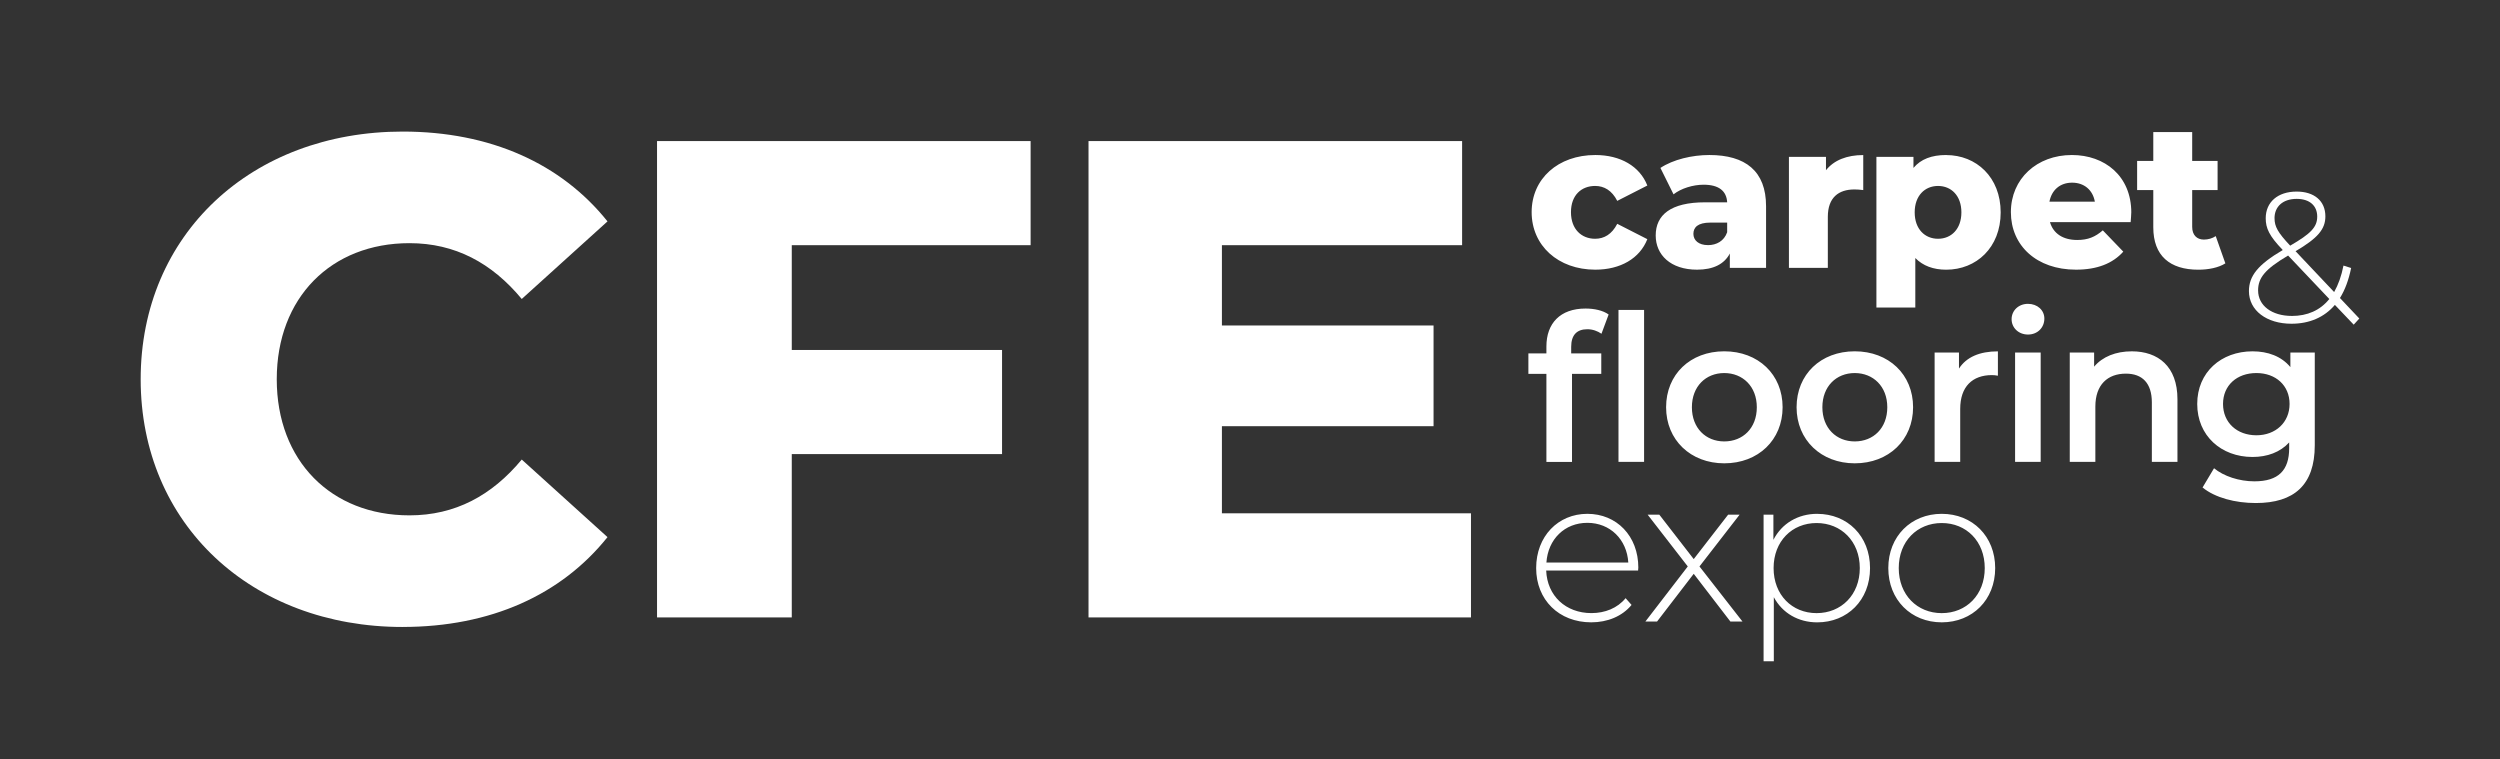
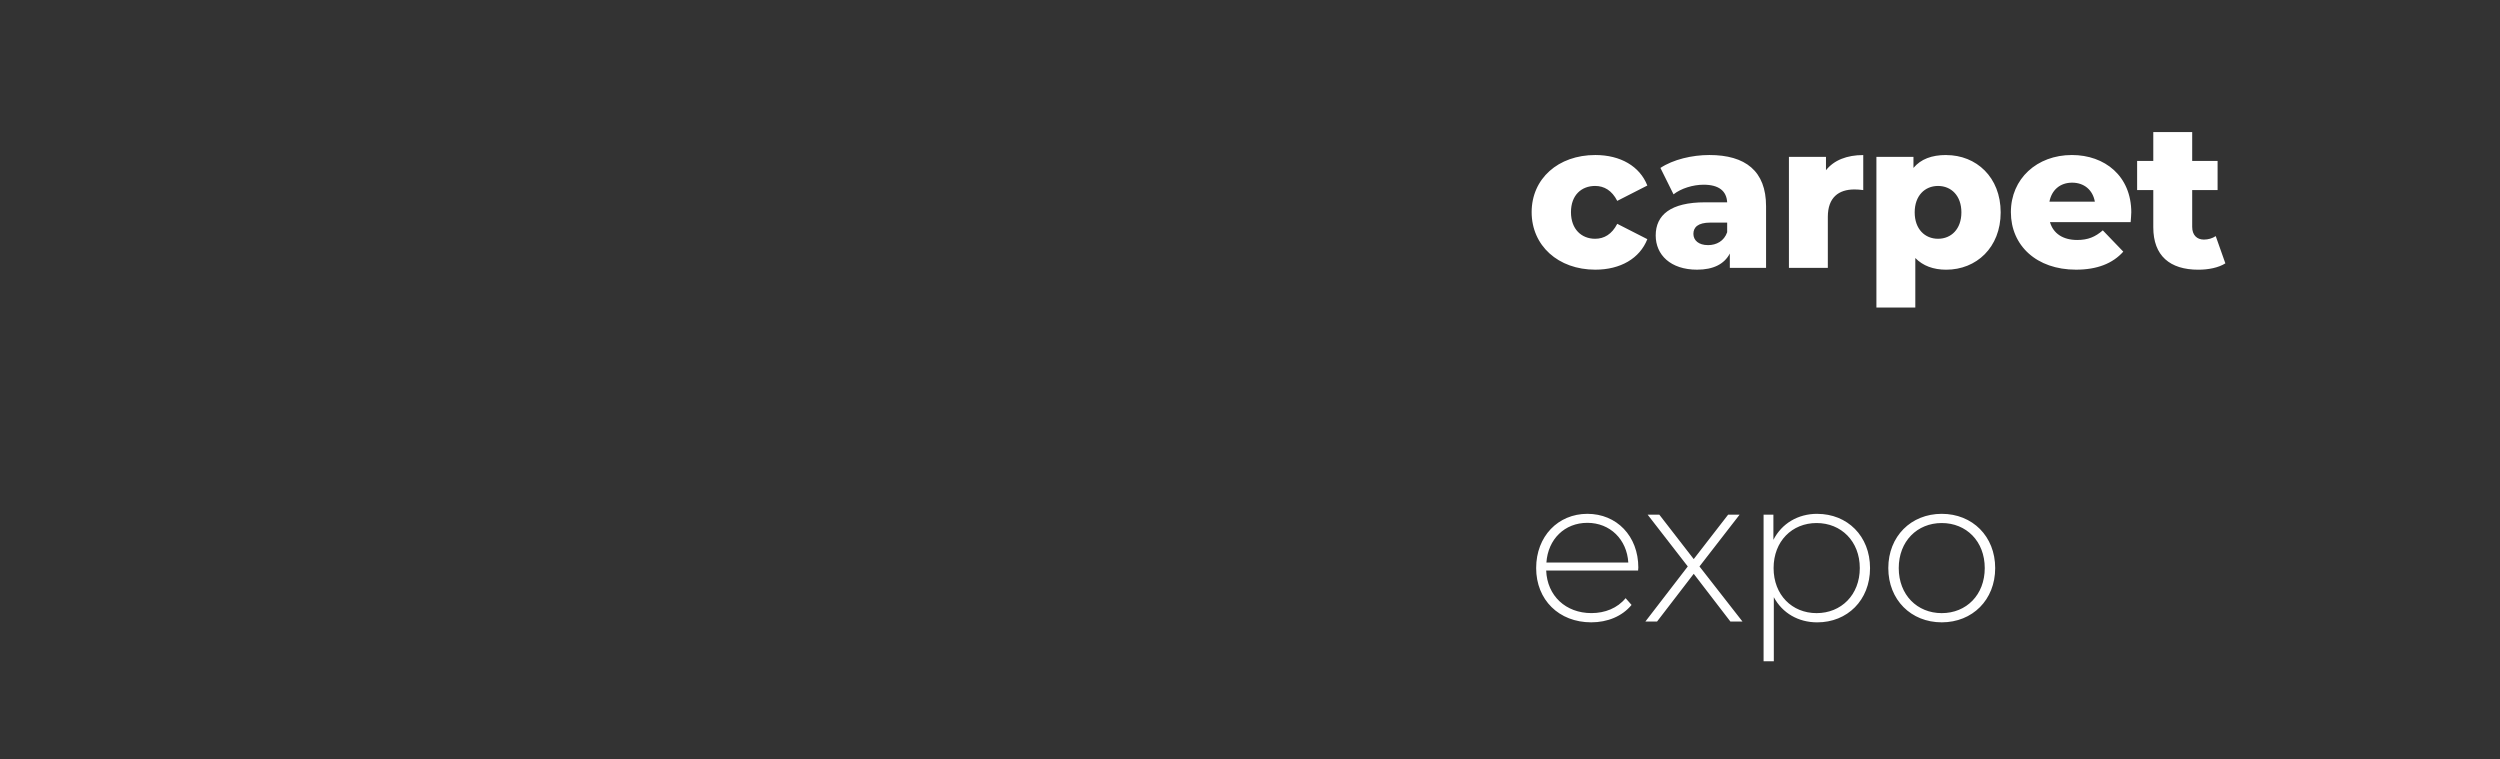
<svg xmlns="http://www.w3.org/2000/svg" id="a" data-name="Layer 1" viewBox="0 0 1012.8 307.57">
  <rect x="0" y="0" width="1012.8" height="307.57" fill="#333333" stroke="none" />
  <defs>
    <style>
      .b {
        fill: #fff;
      }
    </style>
  </defs>
  <path class="b" d="M786.64,248.39c-9.95,0-17.42-7.38-17.42-18.25s7.47-18.25,17.42-18.25,17.42,7.38,17.42,18.25-7.47,18.25-17.42,18.25M786.64,252.12c12.44,0,21.65-9.12,21.65-21.98s-9.21-21.98-21.65-21.98-21.65,9.12-21.65,21.98,9.21,21.98,21.65,21.98M735.94,248.39c-9.95,0-17.42-7.38-17.42-18.25s7.47-18.25,17.42-18.25,17.5,7.38,17.5,18.25-7.55,18.25-17.5,18.25M736.19,208.16c-7.8,0-14.35,3.9-17.75,10.54v-10.2h-3.98v59.39h4.15v-25.96c3.48,6.47,9.95,10.2,17.58,10.2,12.19,0,21.4-8.96,21.4-21.98s-9.21-21.98-21.4-21.98M705.91,251.79l-17.42-22.31,16.26-20.98h-4.65l-13.94,18-13.94-18h-4.73l16.26,20.98-17.17,22.31h4.73l14.85-19.33,14.85,19.33h4.89ZM643.07,211.81c9.21,0,16.01,6.72,16.59,16.09h-33.18c.66-9.46,7.38-16.09,16.59-16.09M663.72,229.98c0-12.86-8.79-21.82-20.65-21.82s-20.74,9.12-20.74,21.98,9.21,21.98,22.31,21.98c6.55,0,12.52-2.41,16.34-7.05l-2.41-2.74c-3.32,4.06-8.38,6.05-13.85,6.05-10.37,0-17.92-6.97-18.33-17.25h37.24c0-.41.08-.83.08-1.16" />
-   <path class="b" d="M914.11,176.34c-7.88,0-13.52-5.14-13.52-12.69s5.64-12.52,13.52-12.52,13.44,5.06,13.44,12.52-5.64,12.69-13.44,12.69M927.88,142.83v5.89c-3.65-4.4-9.12-6.39-15.34-6.39-12.69,0-22.4,8.46-22.4,21.32s9.7,21.48,22.4,21.48c5.97,0,11.2-1.91,14.85-5.89v2.32c0,8.96-4.31,13.44-14.1,13.44-6.14,0-12.44-2.07-16.34-5.31l-4.65,7.8c5.06,4.15,13.27,6.3,21.57,6.3,15.51,0,23.89-7.3,23.89-23.39v-37.57h-9.87ZM863.63,142.33c-6.47,0-11.86,2.16-15.26,6.22v-5.72h-9.87v44.29h10.37v-22.4c0-8.87,4.98-13.35,12.36-13.35,6.64,0,10.53,3.82,10.53,11.69v24.06h10.37v-25.38c0-13.36-7.88-19.41-18.5-19.41M816.35,187.12h10.37v-44.29h-10.37v44.29ZM821.57,135.53c3.9,0,6.64-2.82,6.64-6.47,0-3.4-2.82-5.97-6.64-5.97s-6.63,2.74-6.63,6.22,2.82,6.22,6.63,6.22M793.62,149.3v-6.47h-9.87v44.29h10.37v-21.48c0-9.04,4.97-13.68,12.86-13.68.75,0,1.49.08,2.41.25v-9.87c-7.38,0-12.77,2.32-15.76,6.97M751.39,178.83c-7.47,0-13.11-5.39-13.11-13.85s5.64-13.85,13.11-13.85,13.19,5.39,13.19,13.85-5.64,13.85-13.19,13.85M751.39,187.7c13.77,0,23.64-9.46,23.64-22.73s-9.87-22.65-23.64-22.65-23.56,9.37-23.56,22.65,9.95,22.73,23.56,22.73M698.53,178.83c-7.47,0-13.11-5.39-13.11-13.85s5.64-13.85,13.11-13.85,13.19,5.39,13.19,13.85-5.64,13.85-13.19,13.85M698.53,187.7c13.77,0,23.64-9.46,23.64-22.73s-9.87-22.65-23.64-22.65-23.56,9.37-23.56,22.65,9.95,22.73,23.56,22.73M655.68,187.12h10.37v-61.55h-10.37v61.55ZM626.48,140.34v2.82h-7.3v8.3h7.3v35.67h10.37v-35.67h11.86v-8.3h-12.19v-2.65c0-4.73,2.24-7.13,6.55-7.13,2.16,0,4.15.75,5.72,1.83l2.9-7.8c-2.32-1.66-5.8-2.41-9.37-2.41-10.29,0-15.84,6.05-15.84,15.34" />
  <path class="b" d="M897.64,95.65c-1.33.91-3.07,1.41-4.81,1.41-2.82,0-4.73-1.83-4.73-5.14v-14.93h10.29v-11.78h-10.29v-11.7h-15.76v11.7h-6.55v11.78h6.55v15.1c0,11.53,6.72,17.17,18.25,17.17,4.15,0,8.21-.83,10.95-2.57l-3.9-11.03ZM839.46,74c4.89,0,8.38,2.99,9.21,7.71h-18.41c.91-4.73,4.31-7.71,9.21-7.71M863.43,86.11c0-14.85-10.78-23.31-24.06-23.31-14.18,0-24.72,9.62-24.72,23.14s10.37,23.31,26.38,23.31c8.54,0,14.85-2.49,19.16-7.3l-8.3-8.63c-3.07,2.65-5.97,3.9-10.37,3.9-5.81,0-9.7-2.65-11.03-7.22h32.68c.08-1.24.25-2.74.25-3.9M785.14,96.73c-5.31,0-9.46-3.9-9.46-10.7s4.15-10.7,9.46-10.7,9.46,3.9,9.46,10.7-4.15,10.7-9.46,10.7M788.45,62.8c-5.89,0-10.29,1.66-13.27,5.23v-4.48h-15.01v61.05h15.76v-20.07c3.07,3.15,7.3,4.73,12.52,4.73,12.19,0,22.06-8.96,22.06-23.22s-9.87-23.22-22.06-23.22M739.74,68.94v-5.39h-15.01v44.96h15.76v-20.65c0-7.88,4.4-11.11,10.78-11.11,1.16,0,2.16.08,3.57.25v-14.18c-6.64,0-11.86,2.07-15.1,6.14M691.92,99.3c-3.73,0-5.89-1.91-5.89-4.56s1.82-4.56,6.88-4.56h6.8v3.9c-1.24,3.57-4.31,5.23-7.8,5.23M692.5,62.8c-7.05,0-14.68,1.82-19.83,5.23l5.31,10.7c3.07-2.41,7.88-3.9,12.19-3.9,6.22,0,9.29,2.57,9.54,7.13h-8.96c-13.94,0-19.99,5.14-19.99,13.44,0,7.8,5.97,13.85,16.76,13.85,6.55,0,11.03-2.24,13.27-6.55v5.81h14.68v-24.97c0-14.27-8.38-20.74-22.98-20.74M646.3,109.25c10.2,0,18-4.56,21.07-12.36l-12.19-6.22c-2.16,4.23-5.31,6.06-8.96,6.06-5.47,0-9.79-3.82-9.79-10.78s4.31-10.62,9.79-10.62c3.65,0,6.8,1.82,8.96,6.05l12.19-6.22c-3.07-7.8-10.87-12.36-21.07-12.36-15.1,0-25.8,9.62-25.8,23.14s10.7,23.31,25.8,23.31" />
-   <path class="b" d="M928.47,127.99c-8.08,0-13.67-4.15-13.67-10.34,0-5.06,2.79-8.61,12.16-14.12l16.69,17.6c-3.7,4.61-8.91,6.87-15.18,6.87M921.45,88.42c0-4.68,3.32-7.85,8.99-7.85,5.36,0,8.31,2.87,8.31,7.17s-2.64,6.95-10.95,11.78c-5.06-5.36-6.34-7.78-6.34-11.1M955.81,129.04l-7.85-8.31c2.04-3.25,3.55-7.33,4.53-12.16l-3.1-.98c-.83,4.23-2.12,7.78-3.78,10.72l-15.63-16.54c8.99-5.29,12.08-8.91,12.08-14.12,0-6.27-4.53-10.04-11.63-10.04-7.7,0-12.54,4.3-12.54,10.8,0,4.08,1.44,7.17,6.8,12.76l.07.15c-10.04,5.89-13.67,10.5-13.67,16.61,0,7.85,7.17,13.22,17.22,13.22,7.25,0,13.29-2.57,17.6-7.63l7.63,8.01,2.26-2.49Z" />
-   <polygon class="b" points="495.02 207.95 495.02 172.66 580.76 172.66 580.76 131.86 495.02 131.86 495.02 99.33 592.33 99.33 592.33 57.15 440.98 57.15 440.98 250.13 595.92 250.13 595.92 207.95 495.02 207.95" />
-   <polygon class="b" points="417.52 99.33 417.52 57.15 266.18 57.15 266.18 250.13 320.76 250.13 320.76 183.96 405.95 183.96 405.95 141.78 320.76 141.78 320.76 99.33 417.52 99.33" />
-   <path class="b" d="M163.13,253.99c35.56,0,64.23-12.96,82.98-36.39l-34.74-31.43c-12.13,14.61-27.02,22.61-45.49,22.61-31.7,0-53.76-22.05-53.76-55.14s22.05-55.13,53.76-55.13c18.47,0,33.36,7.99,45.49,22.61l34.74-31.43c-18.75-23.43-47.42-36.39-82.98-36.39-61.2,0-106.14,41.63-106.14,100.35s44.94,100.35,106.14,100.35" />
</svg>